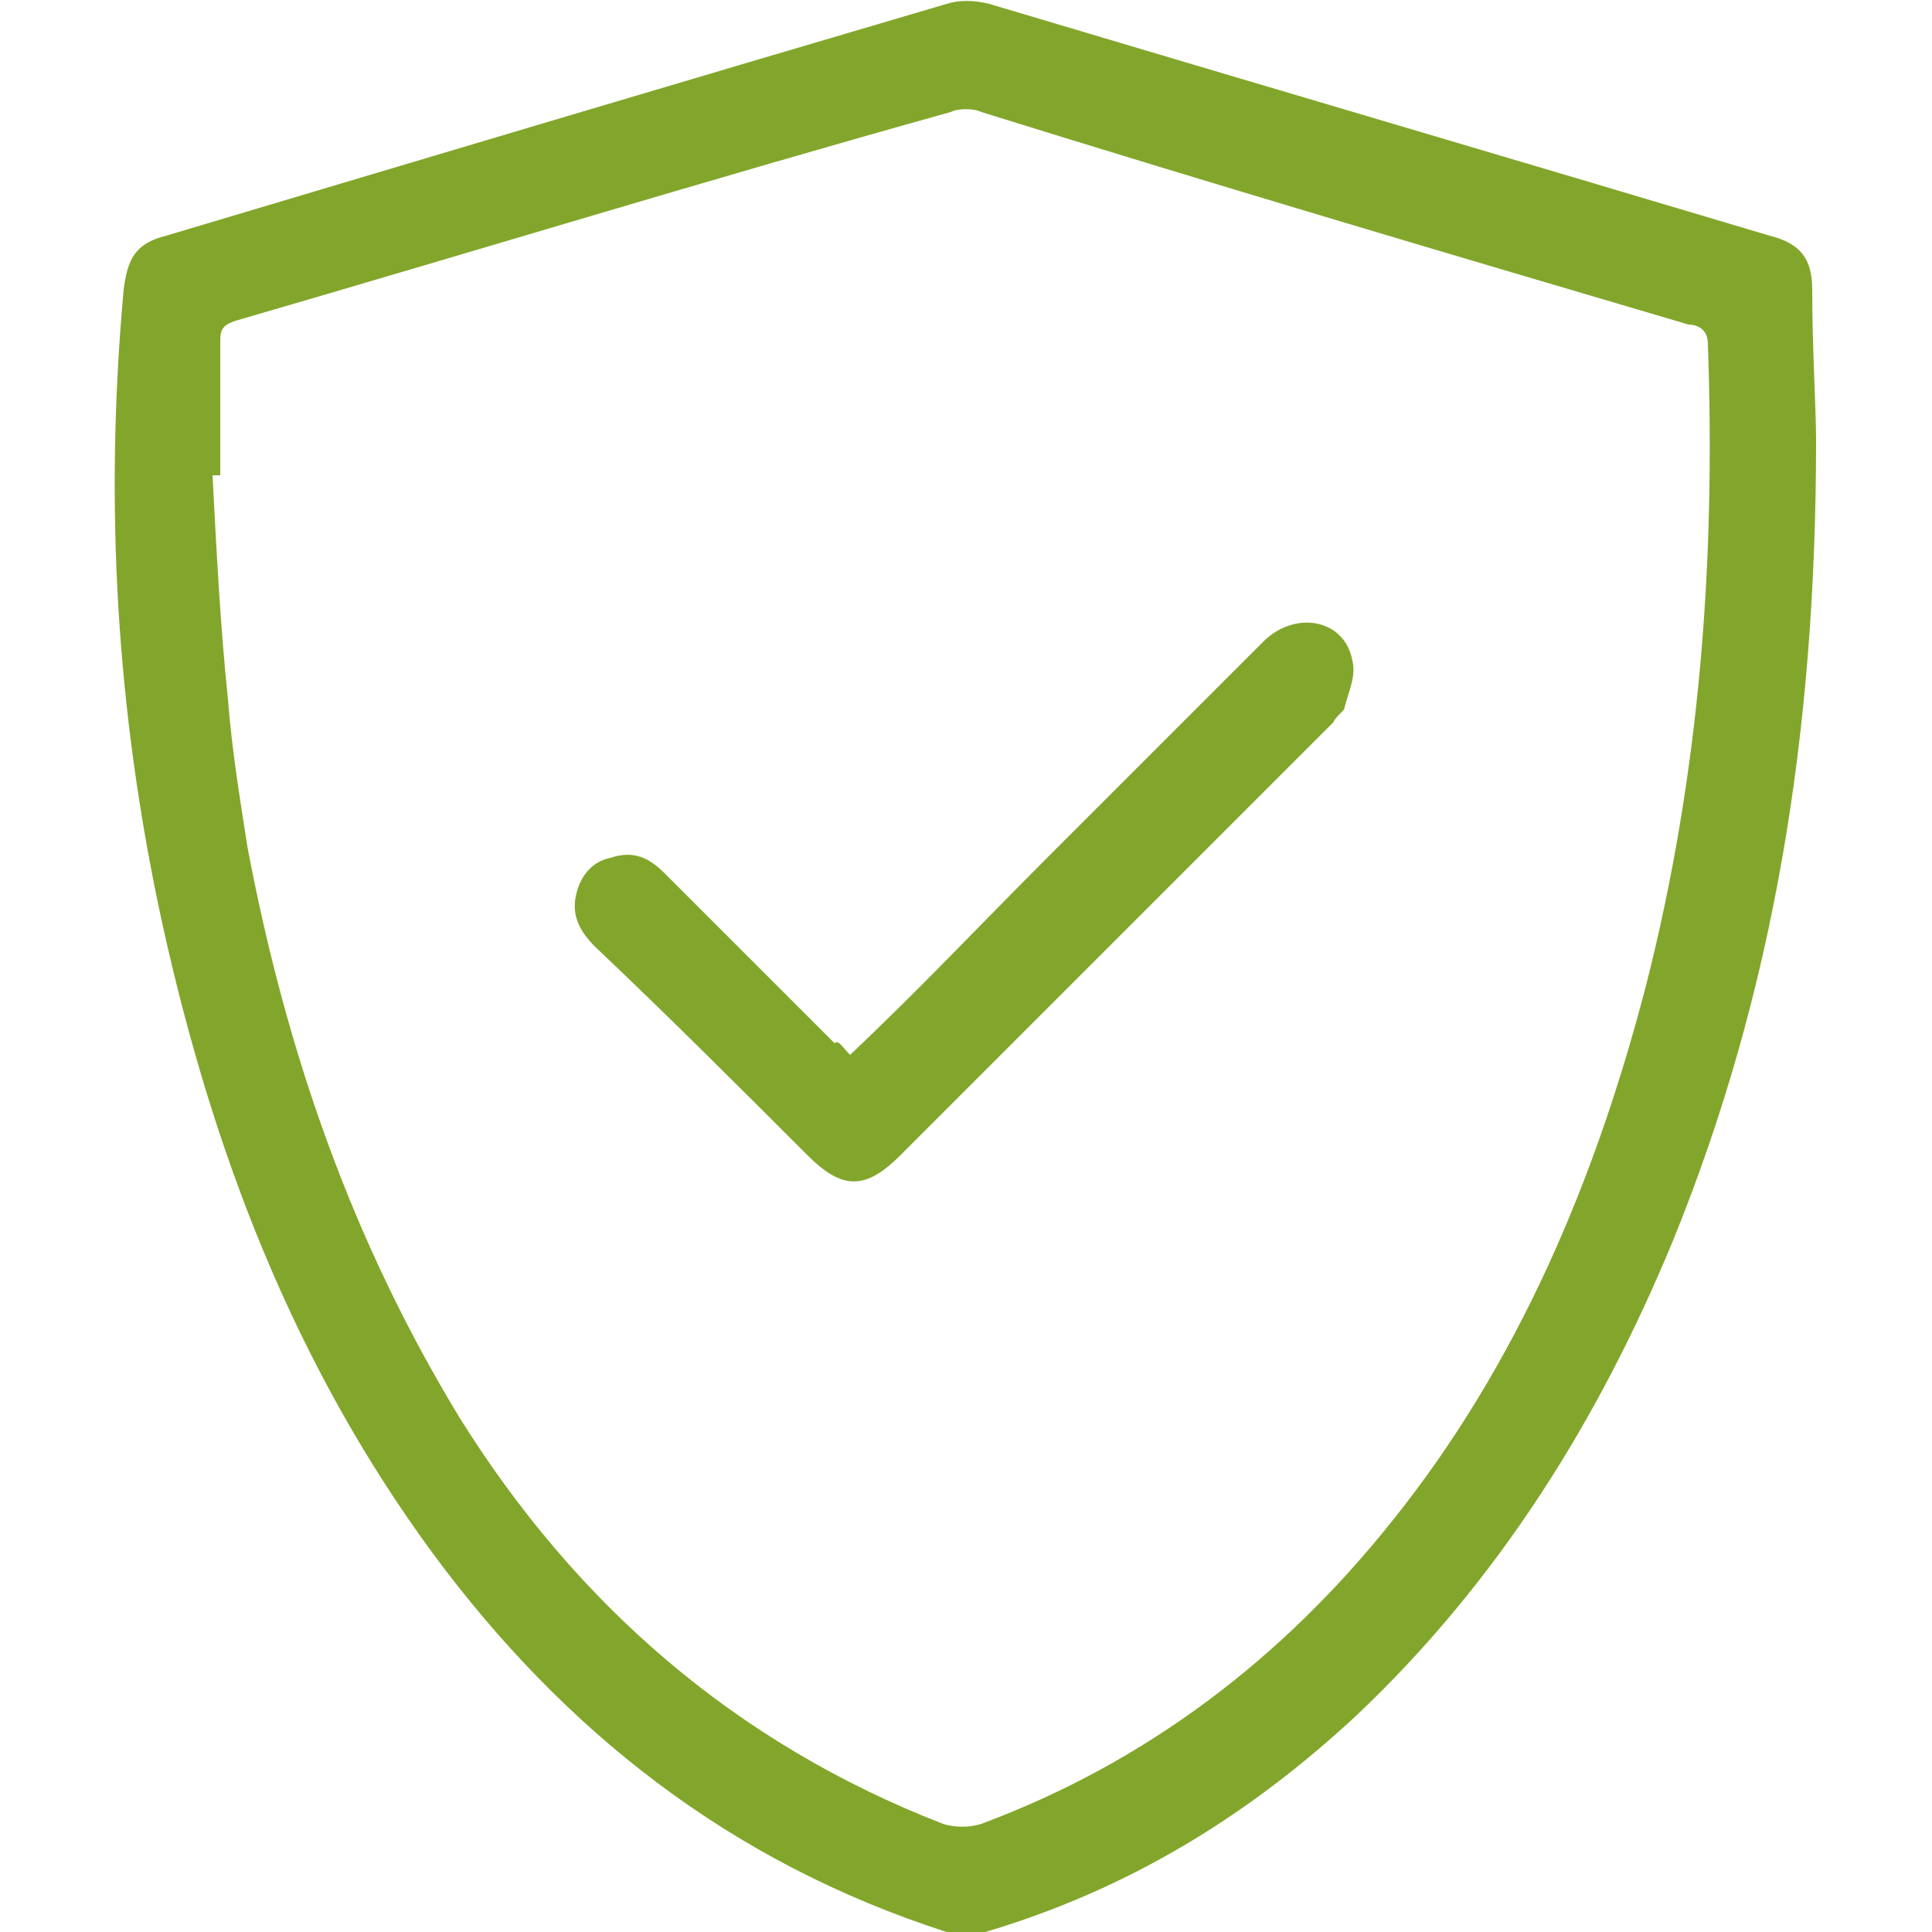
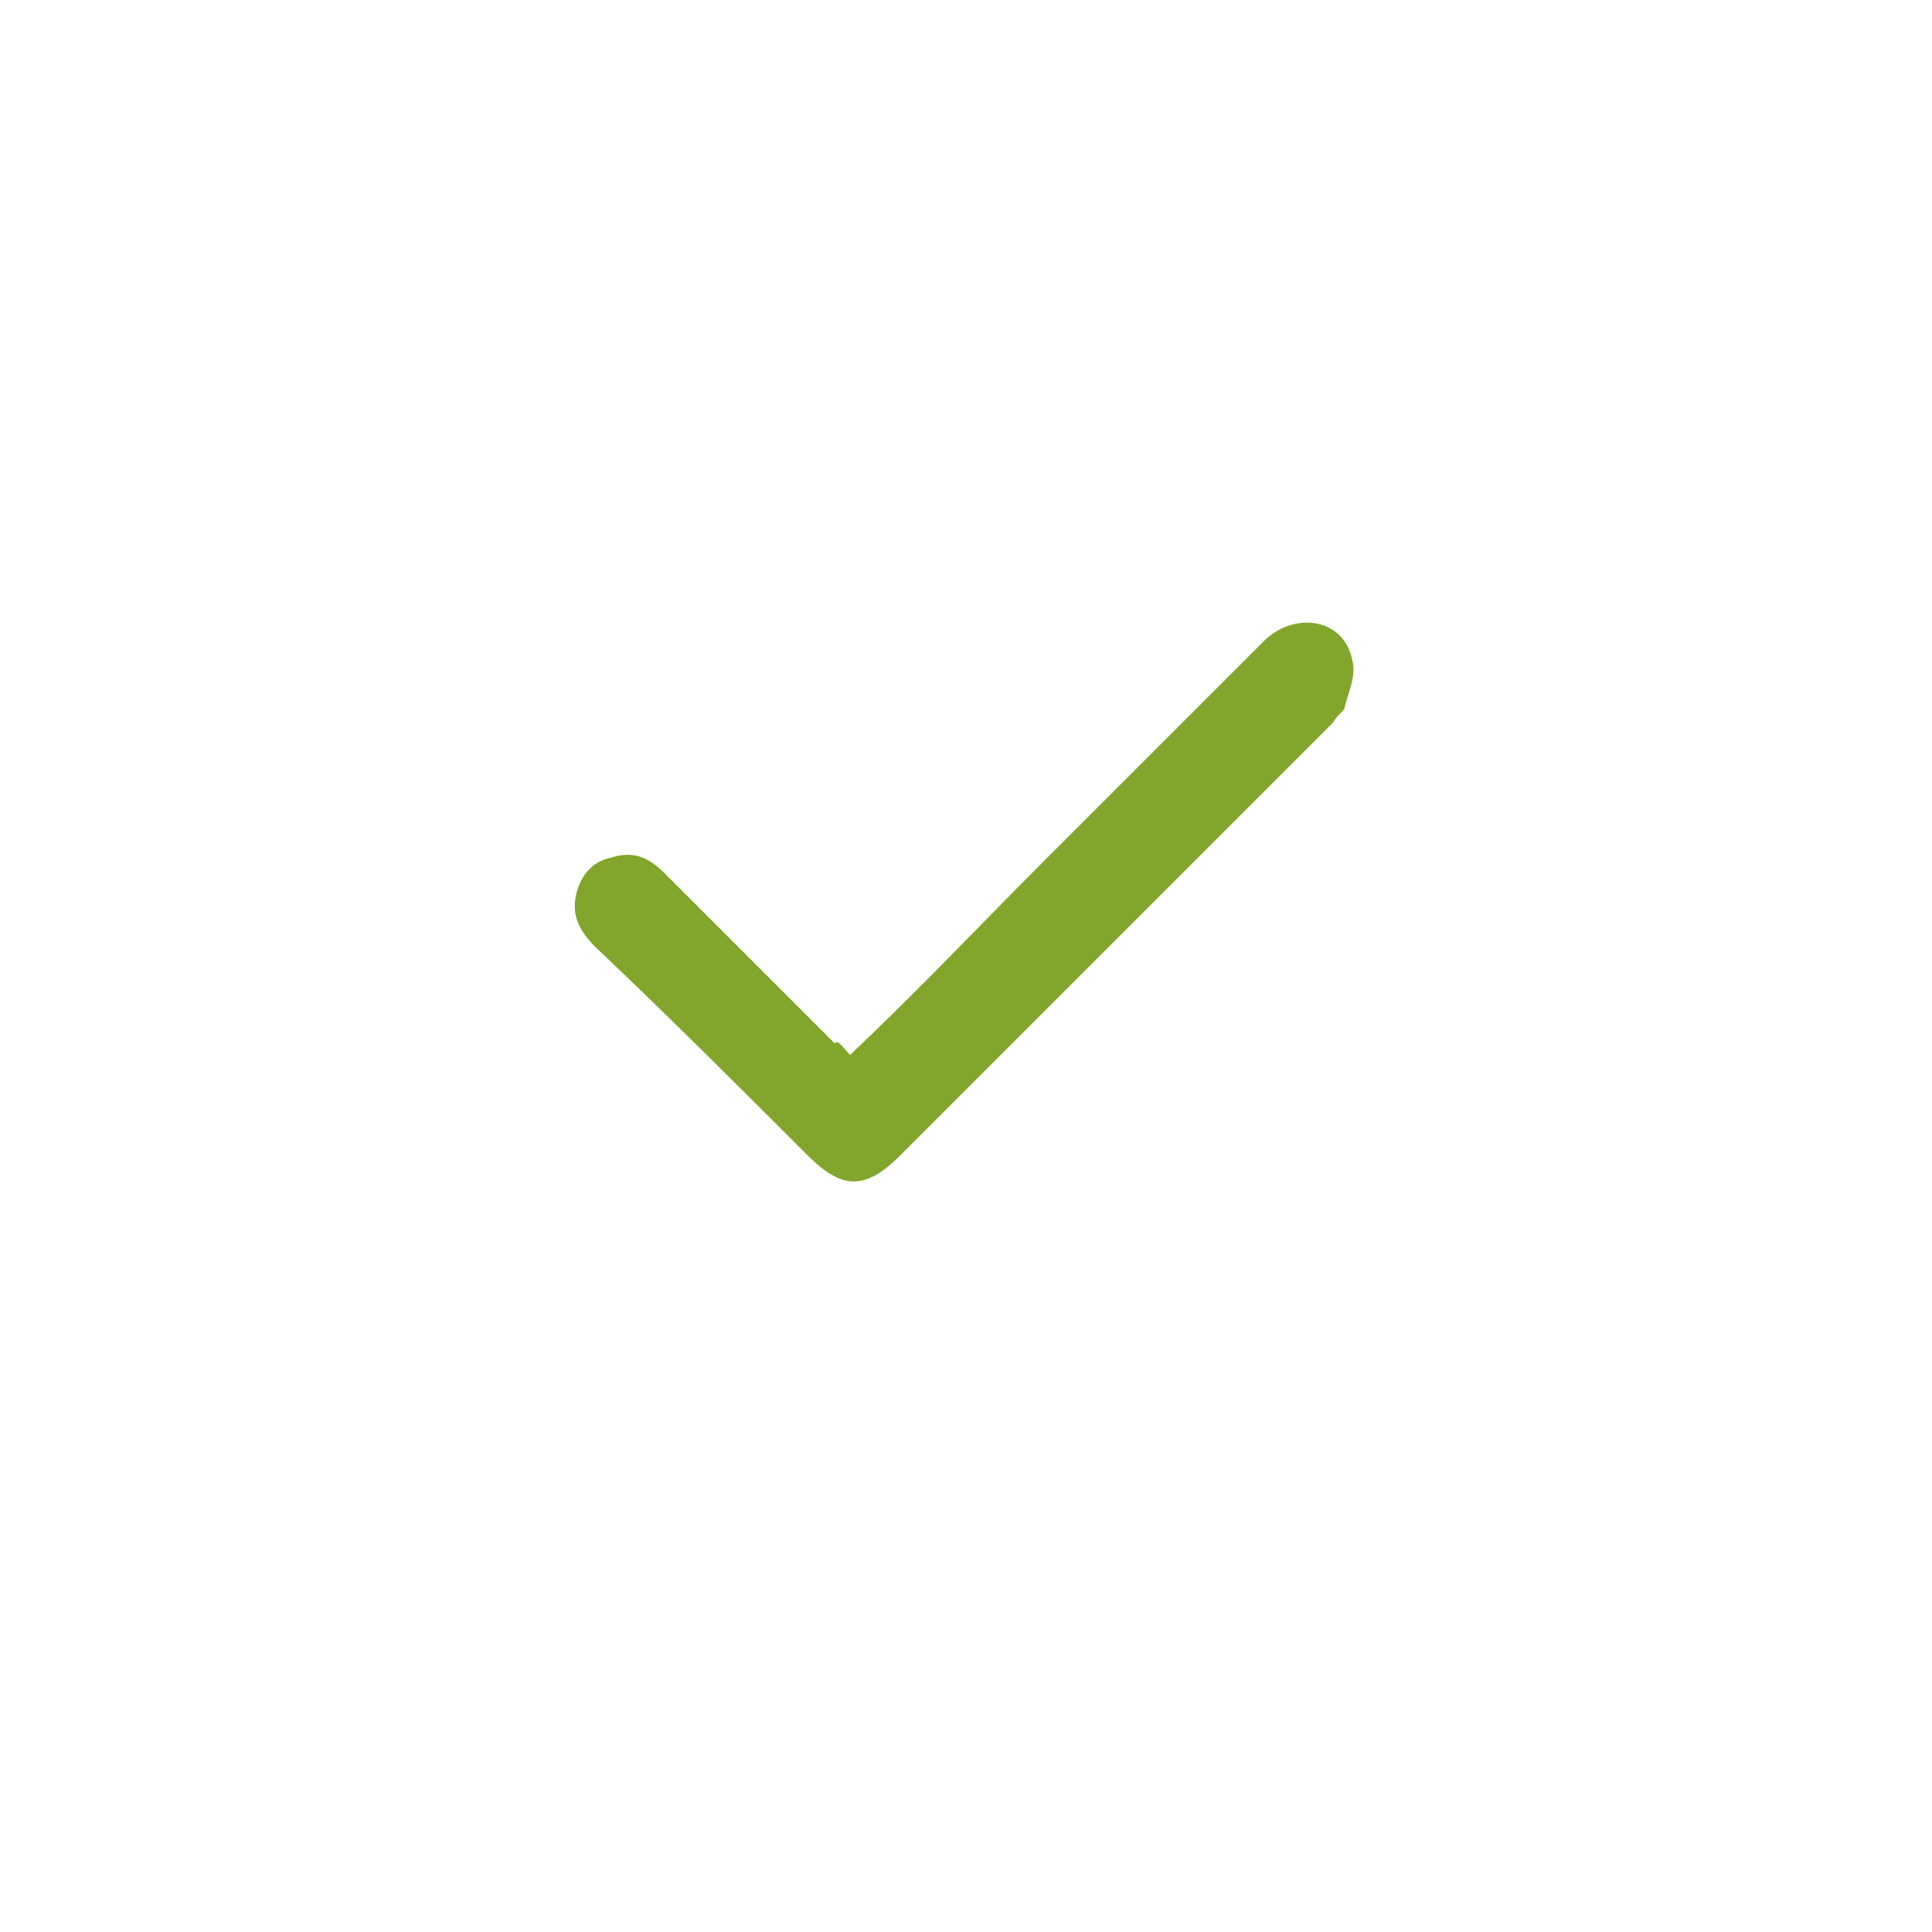
<svg xmlns="http://www.w3.org/2000/svg" version="1.1" id="Layer_1" x="0px" y="0px" viewBox="0 0 50 50" style="enable-background:new 0 0 50 50;" xml:space="preserve">
  <style type="text/css">
	.st0{fill:#82A62B;}
</style>
  <g>
-     <path class="st0" d="M47,11.4c0,7.6-1.1,14.3-3.7,20.7c-1.9,4.6-4.5,8.8-8.2,12.3c-2.8,2.6-5.9,4.5-9.6,5.6c-0.3,0.1-0.7,0.1-1,0   c-5.6-1.8-9.9-5.2-13.3-9.8c-3.6-4.9-5.7-10.4-7-16.3C3,18.4,2.7,13,3.2,7.5c0.1-0.8,0.3-1.2,1.1-1.4c6.7-2,13.4-4,20.2-6   c0.3-0.1,0.7-0.1,1.1,0c6.7,2,13.5,4,20.2,6c0.8,0.2,1.1,0.6,1.1,1.4C46.9,9,47,10.6,47,11.4z M5.7,12.3c-0.1,0-0.1,0-0.2,0   c0.1,1.9,0.2,3.9,0.4,5.8c0.1,1.3,0.3,2.5,0.5,3.8c1,5.3,2.7,10.2,5.5,14.8c3,4.8,7.1,8.4,12.5,10.5c0.3,0.1,0.7,0.1,1,0   c4.3-1.6,7.8-4.3,10.6-7.8c3.3-4.1,5.3-8.9,6.6-13.9c1.4-5.5,1.8-11,1.6-16.6c0-0.4-0.3-0.5-0.5-0.5c-6.1-1.8-12.2-3.6-18.3-5.5   c-0.2-0.1-0.6-0.1-0.8,0C18.5,4.6,12.3,6.5,6.1,8.3C5.8,8.4,5.7,8.5,5.7,8.8C5.7,10,5.7,11.2,5.7,12.3z" />
    <path class="st0" d="M22,27.3c1.8-1.7,3.4-3.4,5-5c1.9-1.9,3.8-3.8,5.7-5.7c0.8-0.8,2.1-0.6,2.3,0.5c0.1,0.4-0.1,0.8-0.2,1.2   c0,0.1-0.2,0.2-0.3,0.4c-3.7,3.7-7.5,7.5-11.2,11.2c-0.9,0.9-1.5,0.9-2.4,0c-1.8-1.8-3.6-3.6-5.5-5.4c-0.4-0.4-0.6-0.8-0.5-1.3   c0.1-0.5,0.4-0.9,0.9-1c0.6-0.2,1,0,1.4,0.4c1.5,1.5,2.9,2.9,4.4,4.4C21.7,26.9,21.8,27.1,22,27.3z" />
  </g>
</svg>